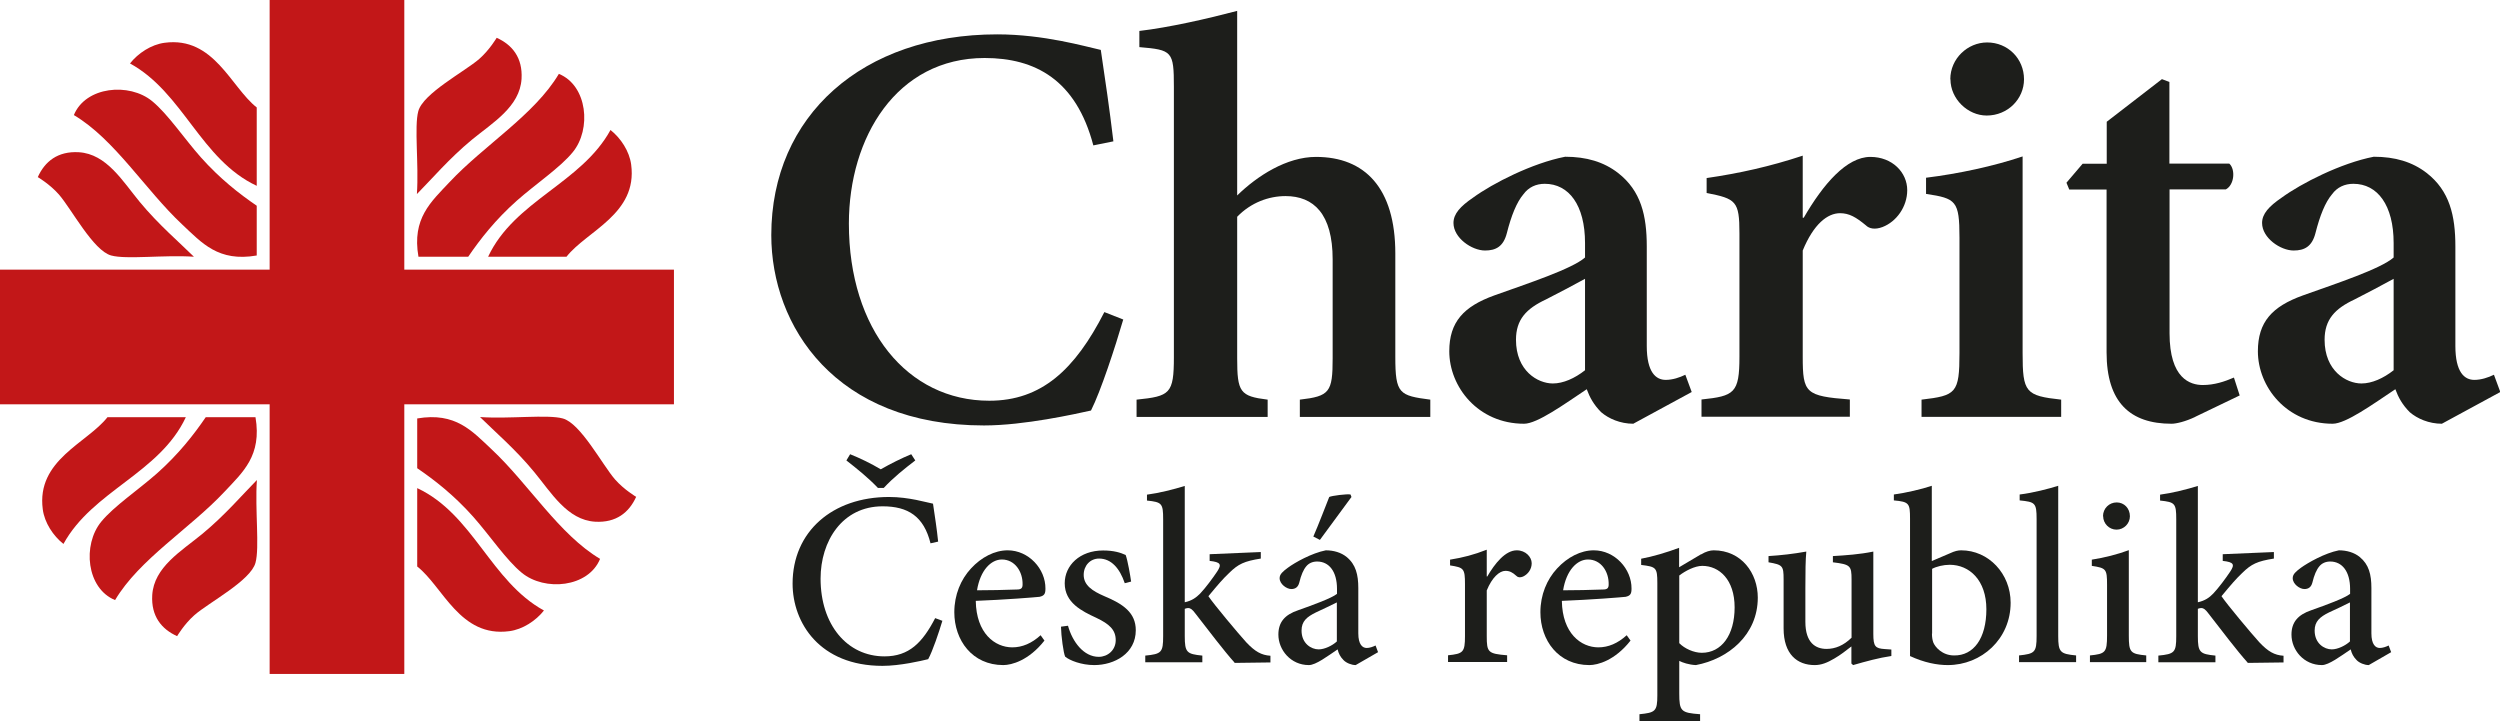
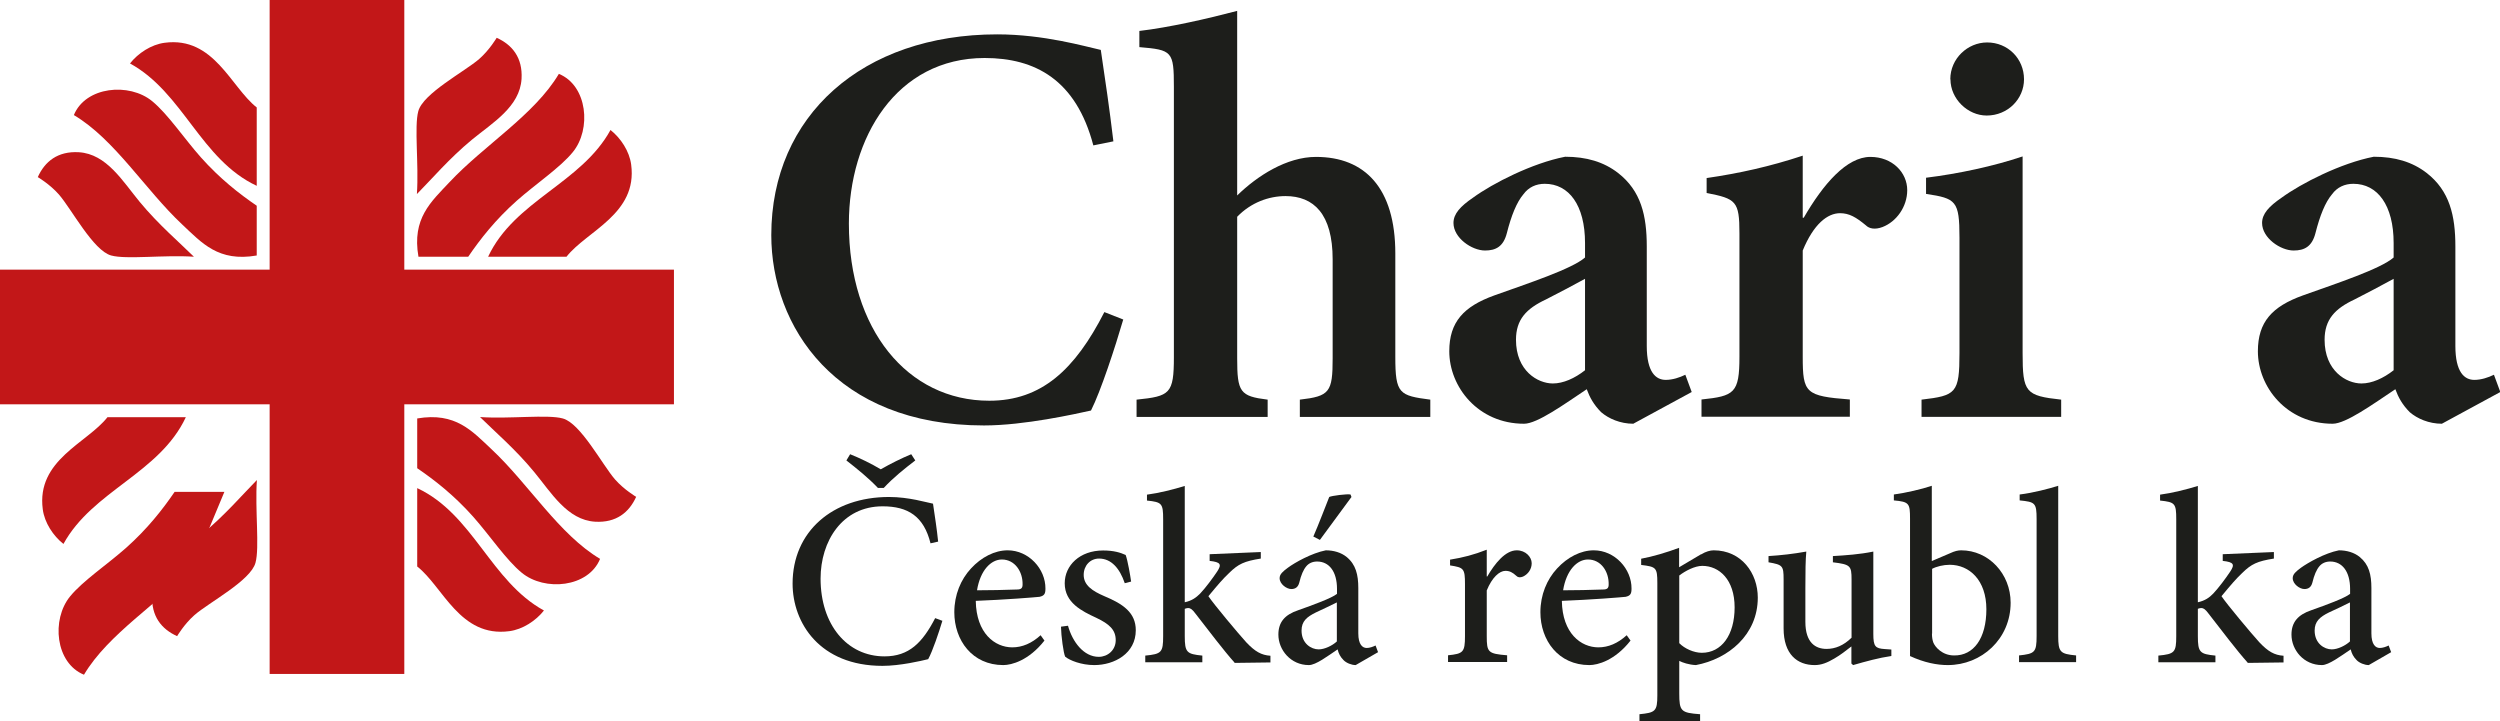
<svg xmlns="http://www.w3.org/2000/svg" id="Vrstva_2" data-name="Vrstva 2" viewBox="0 0 160.77 46.38">
  <defs>
    <clipPath id="clippath">
      <rect x="0" width="160.77" height="46.38" style="fill: none; stroke-width: 0px;" />
    </clipPath>
  </defs>
  <g id="Vrstva_1-2" data-name="Vrstva 1">
    <g>
      <polygon points="17.34 0 17.34 17.34 0 17.34 0 26 17.34 26 17.34 43.34 26 43.34 26 26 43.34 26 43.34 17.34 26 17.34 26 0 17.34 0" style="fill: #c21718; stroke-width: 0px;" />
      <g style="clip-path: url(#clippath);">
        <path d="M31.39,16.51h5.04c1.3-1.66,4.58-2.75,4.16-5.92-.11-.86-.67-1.71-1.33-2.23-1.88,3.43-6.18,4.54-7.87,8.15" style="fill: #c21718; stroke-width: 0px;" />
        <path d="M26.82,12.47c.93-.94,2.07-2.28,3.52-3.48,1.34-1.1,3.09-2.12,3.2-3.92.08-1.36-.6-2.19-1.6-2.64,0,0-.45.77-1.12,1.36-.93.81-3.61,2.21-3.92,3.36-.27.98.04,3.41-.09,5.32" style="fill: #c21718; stroke-width: 0px;" />
        <path d="M28.91,11.71c-1.19,1.27-2.43,2.33-2,4.8h3.2c.77-1.13,1.75-2.38,3.12-3.6,1.22-1.08,2.78-2.12,3.6-3.12,1.22-1.48.95-4.29-.89-5.04-1.56,2.63-4.82,4.6-7.03,6.96" style="fill: #c21718; stroke-width: 0px;" />
        <path d="M16.51,11.95v-5.04c-1.66-1.3-2.75-4.58-5.92-4.16-.86.11-1.71.67-2.23,1.33,3.43,1.88,4.54,6.18,8.15,7.87" style="fill: #c21718; stroke-width: 0px;" />
        <path d="M3.79,12.51c.81.93,2.21,3.61,3.36,3.92.98.27,3.41-.05,5.32.08-.94-.93-2.28-2.07-3.48-3.52-1.1-1.33-2.13-3.09-3.92-3.2-1.36-.08-2.19.6-2.64,1.6,0,0,.77.45,1.36,1.12" style="fill: #c21718; stroke-width: 0px;" />
        <path d="M11.71,14.43c1.27,1.19,2.33,2.43,4.8,2v-3.2c-1.13-.77-2.38-1.75-3.6-3.12-1.08-1.22-2.12-2.78-3.12-3.6-1.48-1.22-4.29-.95-5.04.89,2.63,1.56,4.6,4.82,6.96,7.03" style="fill: #c21718; stroke-width: 0px;" />
        <path d="M11.95,26.83h-5.04c-1.3,1.66-4.58,2.75-4.16,5.92.11.86.67,1.71,1.33,2.23,1.88-3.43,6.18-4.54,7.87-8.15" style="fill: #c21718; stroke-width: 0px;" />
        <path d="M16.52,30.87c-.93.94-2.07,2.28-3.53,3.48-1.34,1.1-3.09,2.12-3.2,3.92-.08,1.36.6,2.19,1.6,2.64,0,0,.45-.77,1.12-1.36.93-.81,3.61-2.21,3.92-3.36.27-.98-.04-3.41.09-5.32" style="fill: #c21718; stroke-width: 0px;" />
-         <path d="M14.43,31.63c1.19-1.27,2.42-2.33,2-4.8h-3.2c-.77,1.13-1.75,2.38-3.12,3.6-1.22,1.08-2.78,2.12-3.6,3.12-1.22,1.49-.95,4.29.89,5.04,1.56-2.63,4.82-4.6,7.03-6.96" style="fill: #c21718; stroke-width: 0px;" />
+         <path d="M14.43,31.63h-3.2c-.77,1.13-1.75,2.38-3.12,3.6-1.22,1.08-2.78,2.12-3.6,3.12-1.22,1.49-.95,4.29.89,5.04,1.56-2.63,4.82-4.6,7.03-6.96" style="fill: #c21718; stroke-width: 0px;" />
        <path d="M26.83,31.39v5.04c1.66,1.3,2.75,4.58,5.92,4.16.86-.11,1.71-.67,2.23-1.33-3.43-1.88-4.54-6.18-8.15-7.87" style="fill: #c21718; stroke-width: 0px;" />
        <path d="M39.55,30.83c-.81-.93-2.21-3.61-3.36-3.92-.98-.27-3.41.04-5.32-.09.94.93,2.28,2.07,3.48,3.53,1.1,1.33,2.13,3.09,3.92,3.2,1.36.08,2.19-.6,2.64-1.6,0,0-.77-.45-1.36-1.12" style="fill: #c21718; stroke-width: 0px;" />
        <path d="M31.63,28.91c-1.27-1.19-2.33-2.42-4.8-2v3.2c1.13.77,2.38,1.75,3.6,3.12,1.08,1.22,2.12,2.78,3.12,3.6,1.48,1.22,4.29.95,5.04-.89-2.63-1.56-4.6-4.82-6.96-7.03" style="fill: #c21718; stroke-width: 0px;" />
        <path d="M72.23,20.56c-.52,1.78-1.44,4.59-2.07,5.84-1,.22-4.29.96-6.88.96-9.58,0-13.68-6.4-13.68-12.24,0-7.69,5.88-12.91,14.53-12.91,3,0,5.66.78,6.66,1,.3,2.03.55,3.7.81,5.88l-1.29.26c-1.11-4.22-3.74-5.62-6.99-5.62-5.66,0-8.73,5.1-8.73,10.65,0,6.81,3.77,11.39,9.03,11.39,3.36,0,5.51-2,7.4-5.7l1.22.48Z" style="fill: #1d1e1b; stroke-width: 0px;" />
        <path d="M83.59,26.81v-1.11c1.92-.22,2.11-.48,2.11-2.66v-6.36c0-2.92-1.22-4.07-3.03-4.07-1.07,0-2.22.41-3.11,1.33v9.1c0,2.18.18,2.44,1.96,2.66v1.11h-8.43v-1.11c2.15-.22,2.4-.37,2.4-2.74V5.58c0-2.29-.11-2.37-2.22-2.55v-1.04c1.89-.22,4.36-.78,6.29-1.29v11.87c1.29-1.26,3.18-2.48,5.07-2.48,3.14,0,5.1,2,5.1,6.21v6.66c0,2.37.26,2.48,2.25,2.74v1.11h-8.39Z" style="fill: #1d1e1b; stroke-width: 0px;" />
        <path d="M105.04,27.25c-.85,0-1.59-.33-2.07-.74-.48-.48-.74-.96-.93-1.48-1.44.96-3.18,2.22-4.03,2.22-2.96,0-4.81-2.37-4.81-4.66,0-1.89.93-2.88,2.89-3.59,2.18-.78,4.99-1.7,5.84-2.44v-.93c0-2.44-1.04-3.81-2.59-3.81-.56,0-1.04.22-1.37.67-.44.52-.78,1.37-1.07,2.51-.22.85-.7,1.11-1.4,1.11-.85,0-2.03-.81-2.03-1.77,0-.59.44-1.07,1.26-1.63,1.26-.92,3.81-2.22,5.92-2.63,1.37,0,2.48.33,3.4,1.04,1.48,1.15,1.85,2.74,1.85,4.73v6.4c0,1.7.59,2.18,1.22,2.18.44,0,.89-.15,1.26-.33l.41,1.11-3.74,2.03ZM101.93,17.93c-.74.41-1.74.93-2.52,1.33-1.26.59-1.92,1.29-1.92,2.59,0,2,1.4,2.81,2.37,2.81.67,0,1.41-.33,2.07-.85v-5.88Z" style="fill: #1d1e1b; stroke-width: 0px;" />
        <path d="M115.99,14.01c1.26-2.18,2.77-3.92,4.29-3.92,1.41,0,2.37,1,2.37,2.14,0,1.07-.7,2.03-1.59,2.37-.48.18-.85.11-1.07-.11-.63-.52-1.07-.78-1.66-.78-.81,0-1.7.7-2.4,2.4v6.84c0,2.33.18,2.52,3.03,2.74v1.11h-9.54v-1.11c2.11-.22,2.44-.41,2.44-2.74v-7.95c0-2.07-.22-2.22-2.11-2.59v-.96c2.07-.3,4.07-.74,6.18-1.44v3.99h.07Z" style="fill: #1d1e1b; stroke-width: 0px;" />
        <path d="M123.57,26.81v-1.11c2.22-.26,2.44-.41,2.44-2.99v-7.43c0-2.37-.22-2.52-2.15-2.81v-1.04c2.11-.26,4.33-.74,6.21-1.37v12.65c0,2.52.18,2.74,2.48,2.99v1.11h-8.99ZM125.42,5.1c0-1.33,1.11-2.37,2.37-2.37,1.33,0,2.37,1.04,2.37,2.37,0,1.26-1.04,2.33-2.4,2.33-1.22,0-2.33-1.07-2.33-2.33" style="fill: #1d1e1b; stroke-width: 0px;" />
-         <path d="M141.17,26.81c-.63.3-1.22.44-1.52.44-2.66,0-4.18-1.37-4.18-4.59v-10.47h-2.4l-.18-.44,1.04-1.22h1.55v-2.7l3.55-2.74.48.18v5.25h3.85c.41.37.33,1.37-.22,1.66h-3.62v9.25c0,2.92,1.33,3.33,2.14,3.33.74,0,1.4-.22,2-.48l.37,1.15-2.85,1.37Z" style="fill: #1d1e1b; stroke-width: 0px;" />
        <path d="M157.04,27.25c-.85,0-1.59-.33-2.07-.74-.48-.48-.74-.96-.93-1.48-1.44.96-3.18,2.22-4.03,2.22-2.96,0-4.81-2.37-4.81-4.66,0-1.89.92-2.88,2.89-3.59,2.18-.78,4.99-1.7,5.84-2.44v-.93c0-2.44-1.04-3.81-2.59-3.81-.56,0-1.04.22-1.37.67-.44.52-.78,1.37-1.07,2.51-.22.85-.7,1.11-1.4,1.11-.85,0-2.03-.81-2.03-1.77,0-.59.44-1.07,1.26-1.63,1.26-.92,3.81-2.22,5.92-2.63,1.37,0,2.48.33,3.4,1.04,1.48,1.15,1.85,2.74,1.85,4.73v6.4c0,1.7.59,2.18,1.22,2.18.44,0,.89-.15,1.26-.33l.41,1.11-3.74,2.03ZM153.93,17.93c-.74.41-1.74.93-2.52,1.33-1.26.59-1.92,1.29-1.92,2.59,0,2,1.4,2.81,2.37,2.81.67,0,1.41-.33,2.07-.85v-5.88Z" style="fill: #1d1e1b; stroke-width: 0px;" />
        <path d="M60.6,39.93c-.22.73-.62,1.93-.91,2.46-.45.11-1.81.43-2.94.43-4.03,0-5.78-2.76-5.78-5.29,0-3.35,2.57-5.57,6.2-5.57,1.29,0,2.4.35,2.83.43.13.89.24,1.57.33,2.44l-.49.11c-.43-1.73-1.44-2.38-3.08-2.38-2.6,0-3.99,2.24-3.99,4.65,0,2.97,1.71,5,4.11,5,1.58,0,2.44-.88,3.26-2.46l.48.18ZM58.86,29.61c-.69.53-1.41,1.1-2.03,1.77h-.37c-.64-.67-1.34-1.23-2.03-1.77l.24-.4c.67.27,1.33.59,1.97.97.65-.37,1.31-.7,1.96-.97l.26.4Z" style="fill: #1d1e1b; stroke-width: 0px;" />
        <path d="M67.17,41.19c-1.01,1.29-2.12,1.58-2.65,1.58-2,0-3.15-1.6-3.15-3.4,0-1.12.42-2.11,1.07-2.81.67-.73,1.53-1.17,2.36-1.17,1.36,0,2.44,1.2,2.43,2.46,0,.32-.06.46-.38.53-.26.03-2.25.19-4.1.26.03,2.09,1.23,2.99,2.35,2.99.64,0,1.25-.26,1.82-.78l.25.35ZM62.84,37.96c.85,0,1.68-.02,2.55-.05.27,0,.37-.08.37-.32.02-.83-.5-1.61-1.33-1.61-.7,0-1.39.69-1.6,1.98" style="fill: #1d1e1b; stroke-width: 0px;" />
        <path d="M72.33,37.5c-.32-.94-.86-1.58-1.65-1.58-.57,0-.99.45-.99,1.05,0,.67.57,1.04,1.31,1.36,1.23.51,2.04,1.07,2.04,2.2,0,1.49-1.37,2.24-2.67,2.24-.83,0-1.58-.3-1.87-.54-.11-.22-.26-1.33-.27-1.93l.45-.06c.29,1.04,1.01,2,1.98,2,.57,0,1.09-.43,1.09-1.07,0-.67-.41-1.04-1.25-1.44-.93-.43-2.03-.97-2.03-2.22,0-1.15.97-2.11,2.47-2.11.69,0,1.12.14,1.45.29.13.35.3,1.34.35,1.71l-.43.11Z" style="fill: #1d1e1b; stroke-width: 0px;" />
        <path d="M79.39,42.61c-.69-.77-1.68-2.08-2.52-3.16-.19-.26-.32-.35-.46-.35-.06,0-.13.02-.22.05v1.76c0,1.05.13,1.15,1.13,1.25v.43h-3.67v-.43c1.05-.1,1.15-.21,1.15-1.25v-7.52c0-1.02-.08-1.1-1.04-1.2v-.38c.77-.1,1.72-.34,2.43-.56v7.48c.46-.1.73-.3.99-.56.35-.37.81-.99,1.09-1.41.3-.46.25-.61-.48-.69v-.43l3.29-.14v.42c-1.07.17-1.45.35-2.04.93-.42.4-.69.72-1.33,1.49.34.51,1.92,2.4,2.44,2.97.56.59.96.82,1.55.86v.43l-2.3.03Z" style="fill: #1d1e1b; stroke-width: 0px;" />
        <path d="M87.18,42.77c-.27,0-.61-.14-.78-.32-.21-.21-.32-.43-.38-.69-.64.43-1.4,1.01-1.85,1.01-1.17,0-1.96-.98-1.96-1.96,0-.8.41-1.28,1.28-1.57.96-.34,2.14-.77,2.49-1.05v-.32c0-1.12-.51-1.76-1.28-1.76-.29,0-.53.11-.69.3-.19.22-.34.57-.46,1.07-.08.29-.26.4-.51.4-.3,0-.75-.32-.75-.7,0-.26.21-.43.53-.67.46-.34,1.53-.94,2.44-1.12.5,0,.99.14,1.34.43.59.48.75,1.14.75,2v2.91c0,.72.27.94.54.94.19,0,.41-.08.57-.16l.16.43-1.44.83ZM85.97,38.74c-.34.17-.99.48-1.34.64-.59.29-.93.57-.93,1.17,0,.83.62,1.21,1.1,1.21.38,0,.88-.24,1.17-.51v-2.51ZM84.46,34.5c.29-.65.91-2.27,1.02-2.54.14-.08,1.17-.21,1.37-.16l.06.16-2.03,2.76-.43-.22Z" style="fill: #1d1e1b; stroke-width: 0px;" />
        <path d="M95.64,37.08c.49-.85,1.17-1.69,1.9-1.69.57,0,.96.43.96.83,0,.37-.22.7-.56.86-.19.08-.34.05-.43-.05-.24-.22-.43-.32-.7-.32-.38,0-.86.42-1.2,1.26v2.94c0,1.04.08,1.13,1.31,1.23v.43h-3.8v-.43c.97-.1,1.09-.19,1.09-1.23v-3.34c0-1.02-.08-1.07-.96-1.21v-.37c.82-.13,1.55-.32,2.36-.64v1.72h.03Z" style="fill: #1d1e1b; stroke-width: 0px;" />
        <path d="M104.86,41.19c-1.01,1.29-2.12,1.58-2.65,1.58-2,0-3.15-1.6-3.15-3.4,0-1.12.42-2.11,1.07-2.81.67-.73,1.53-1.17,2.36-1.17,1.36,0,2.44,1.2,2.43,2.46,0,.32-.06.46-.38.53-.26.03-2.25.19-4.1.26.03,2.09,1.23,2.99,2.35,2.99.64,0,1.25-.26,1.82-.78l.25.35ZM100.53,37.96c.85,0,1.68-.02,2.55-.05.27,0,.37-.08.37-.32.02-.83-.49-1.61-1.33-1.61-.7,0-1.39.69-1.6,1.98" style="fill: #1d1e1b; stroke-width: 0px;" />
        <path d="M109.4,35.65c.29-.18.59-.26.8-.26,1.79,0,2.84,1.47,2.84,3.04,0,2.4-1.9,3.95-3.98,4.34-.45-.02-.86-.16-1.07-.27v2.09c0,1.15.11,1.25,1.34,1.34v.45h-3.9v-.45c1.02-.1,1.15-.19,1.15-1.21v-7.22c0-1.01-.08-1.05-1.04-1.17v-.4c.72-.13,1.63-.4,2.44-.7v1.25l1.4-.83ZM107.99,41.36c.34.35.94.62,1.45.62,1.26,0,2.11-1.13,2.11-2.92s-.99-2.67-2.08-2.67c-.48,0-1.09.32-1.48.62v4.34Z" style="fill: #1d1e1b; stroke-width: 0px;" />
        <path d="M121.61,42.19c-.77.11-1.61.34-2.44.58l-.11-.1v-1.1c-.35.27-.67.53-1.1.78-.46.27-.83.42-1.26.42-1.12,0-2-.69-2-2.36v-3.15c0-.88-.06-.94-.97-1.1v-.4c.8-.05,1.6-.14,2.43-.29-.05.53-.06,1.29-.06,2.35v2.17c0,1.36.67,1.74,1.36,1.74.56,0,1.1-.22,1.61-.72v-3.75c0-.89-.08-.96-1.2-1.1v-.4c.85-.05,1.72-.11,2.6-.29v5.3c0,.81.13.93.74.97l.42.03v.41Z" style="fill: #1d1e1b; stroke-width: 0px;" />
        <path d="M125.4,35.58c.3-.14.51-.19.72-.19,1.76,0,3.18,1.5,3.18,3.37,0,2.33-1.87,4.01-4.04,4.01-.7,0-1.52-.16-2.43-.58v-8.83c0-.99-.05-1.09-1.04-1.18v-.38c.75-.1,1.79-.34,2.44-.56v4.84l1.17-.5ZM124.24,40.74c0,.24.03.4.08.56.11.3.58.85,1.34.85,1.26.02,2.08-1.1,2.08-2.97s-1.09-2.86-2.36-2.86c-.4,0-.85.11-1.13.26v4.17Z" style="fill: #1d1e1b; stroke-width: 0px;" />
        <path d="M129.84,42.58v-.43c1.01-.11,1.13-.19,1.13-1.25v-7.52c0-1.05-.1-1.1-1.09-1.2v-.38c.85-.1,1.88-.37,2.48-.56v9.66c0,1.05.13,1.15,1.15,1.25v.43h-3.67Z" style="fill: #1d1e1b; stroke-width: 0px;" />
-         <path d="M134.4,42.58v-.43c.99-.1,1.1-.19,1.1-1.28v-3.27c0-1.01-.06-1.07-.98-1.21v-.4c.83-.13,1.65-.34,2.38-.61v5.49c0,1.09.1,1.18,1.12,1.28v.43h-3.63ZM135.24,33.2c0-.51.4-.89.88-.89s.85.38.85.89c0,.46-.38.86-.86.86s-.86-.4-.86-.86" style="fill: #1d1e1b; stroke-width: 0px;" />
        <path d="M144.54,42.61c-.69-.77-1.68-2.08-2.52-3.16-.19-.26-.32-.35-.46-.35-.07,0-.13.02-.22.05v1.76c0,1.05.13,1.15,1.13,1.25v.43h-3.67v-.43c1.05-.1,1.15-.21,1.15-1.25v-7.52c0-1.02-.08-1.1-1.04-1.2v-.38c.77-.1,1.72-.34,2.43-.56v7.48c.46-.1.74-.3.99-.56.35-.37.81-.99,1.09-1.41.3-.46.25-.61-.48-.69v-.43l3.29-.14v.42c-1.07.17-1.45.35-2.04.93-.42.4-.69.72-1.33,1.49.34.51,1.92,2.4,2.44,2.97.56.59.96.82,1.55.86v.43l-2.3.03Z" style="fill: #1d1e1b; stroke-width: 0px;" />
        <path d="M152.33,42.77c-.27,0-.61-.14-.78-.32-.21-.21-.32-.43-.38-.69-.64.43-1.41,1.01-1.85,1.01-1.17,0-1.96-.97-1.96-1.96,0-.8.42-1.28,1.28-1.57.96-.34,2.14-.77,2.49-1.05v-.32c0-1.12-.51-1.76-1.28-1.76-.29,0-.53.11-.69.3-.19.22-.34.57-.46,1.07-.08.29-.26.4-.51.4-.3,0-.75-.32-.75-.7,0-.26.21-.43.53-.67.46-.33,1.53-.94,2.44-1.12.5,0,.99.14,1.34.43.59.48.75,1.13.75,2v2.91c0,.72.27.94.54.94.19,0,.41-.08.57-.16l.16.43-1.44.83ZM151.12,38.74c-.34.18-.99.48-1.34.64-.59.29-.93.58-.93,1.17,0,.83.62,1.21,1.1,1.21.38,0,.88-.24,1.17-.51v-2.51Z" style="fill: #1d1e1b; stroke-width: 0px;" />
      </g>
    </g>
  </g>
</svg>